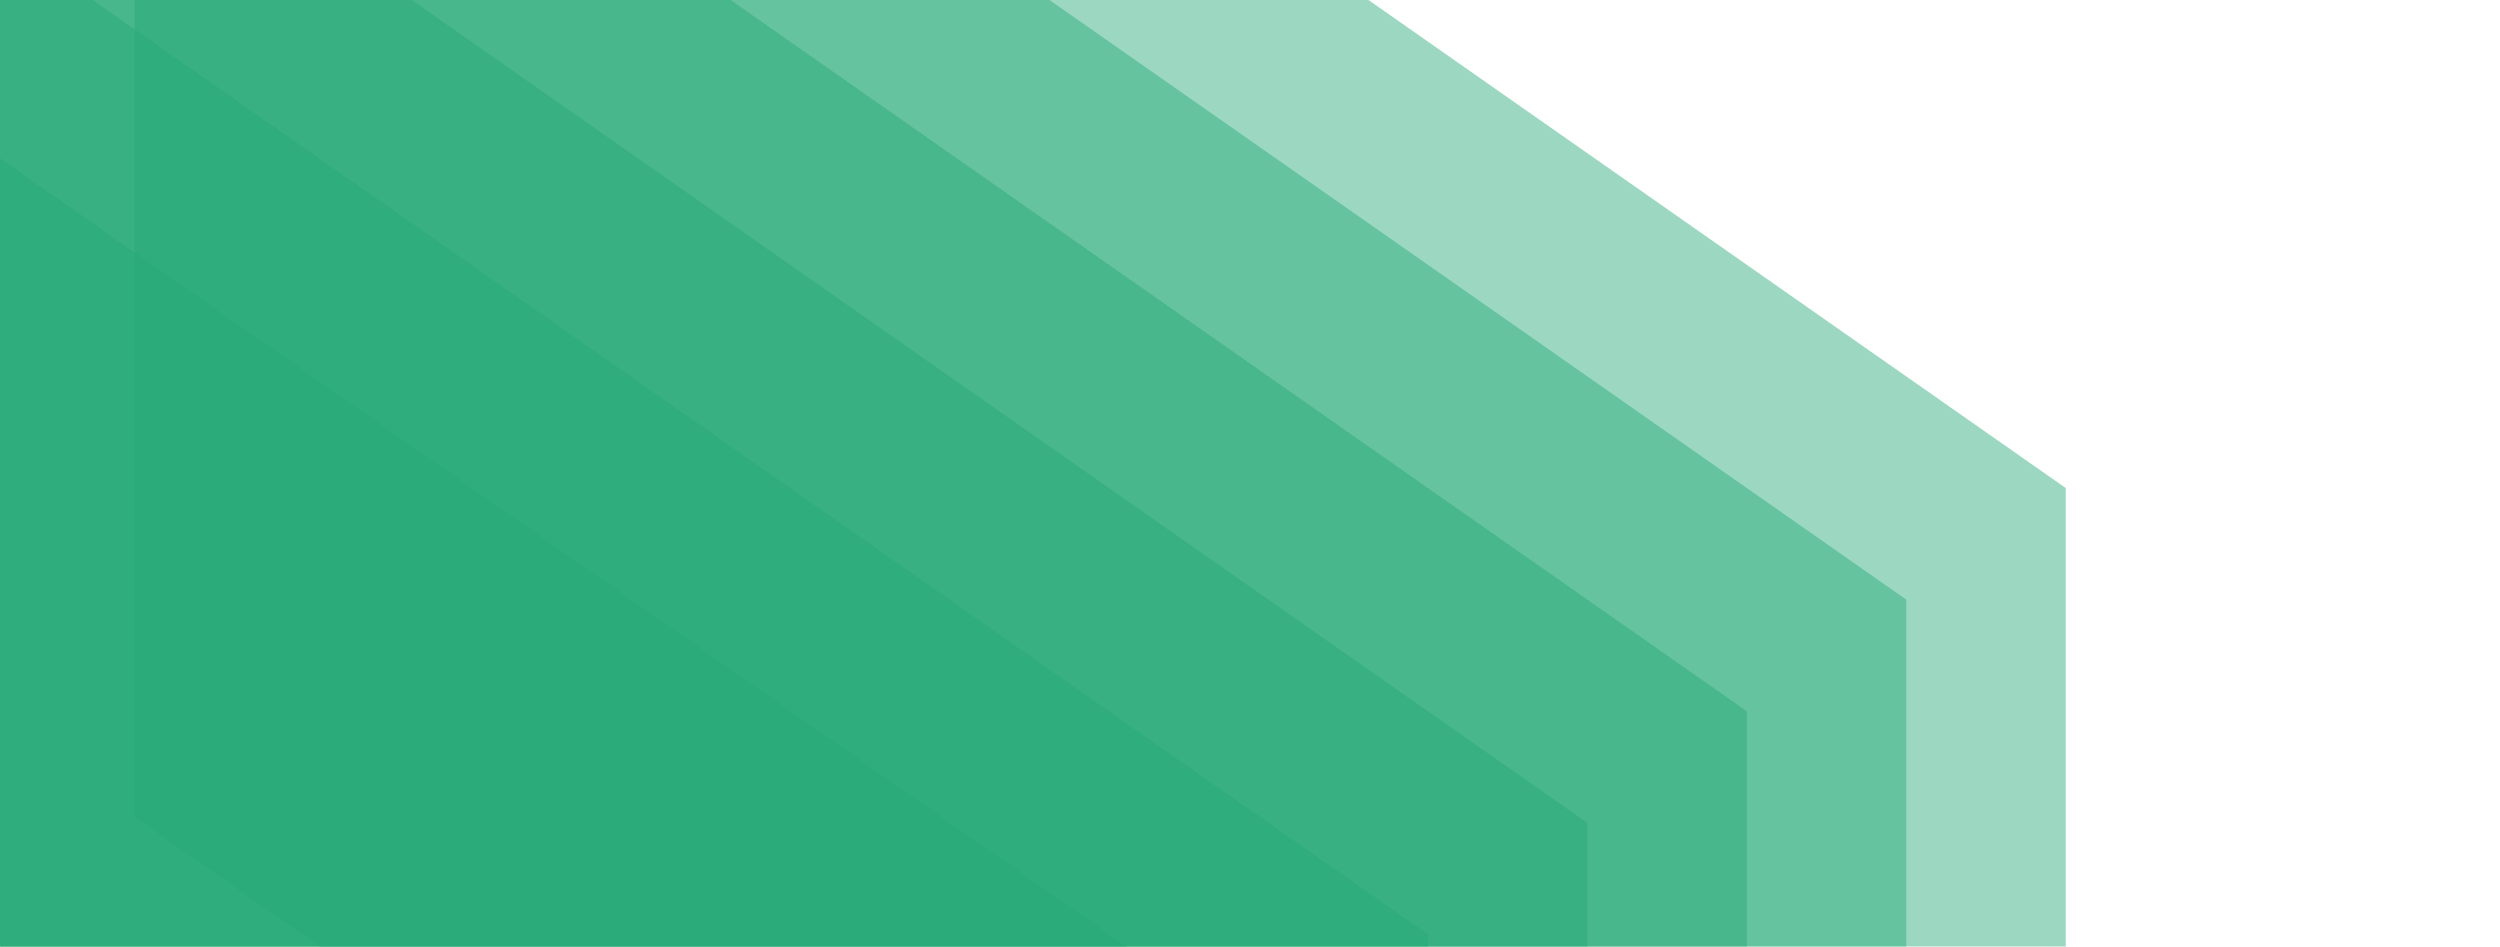
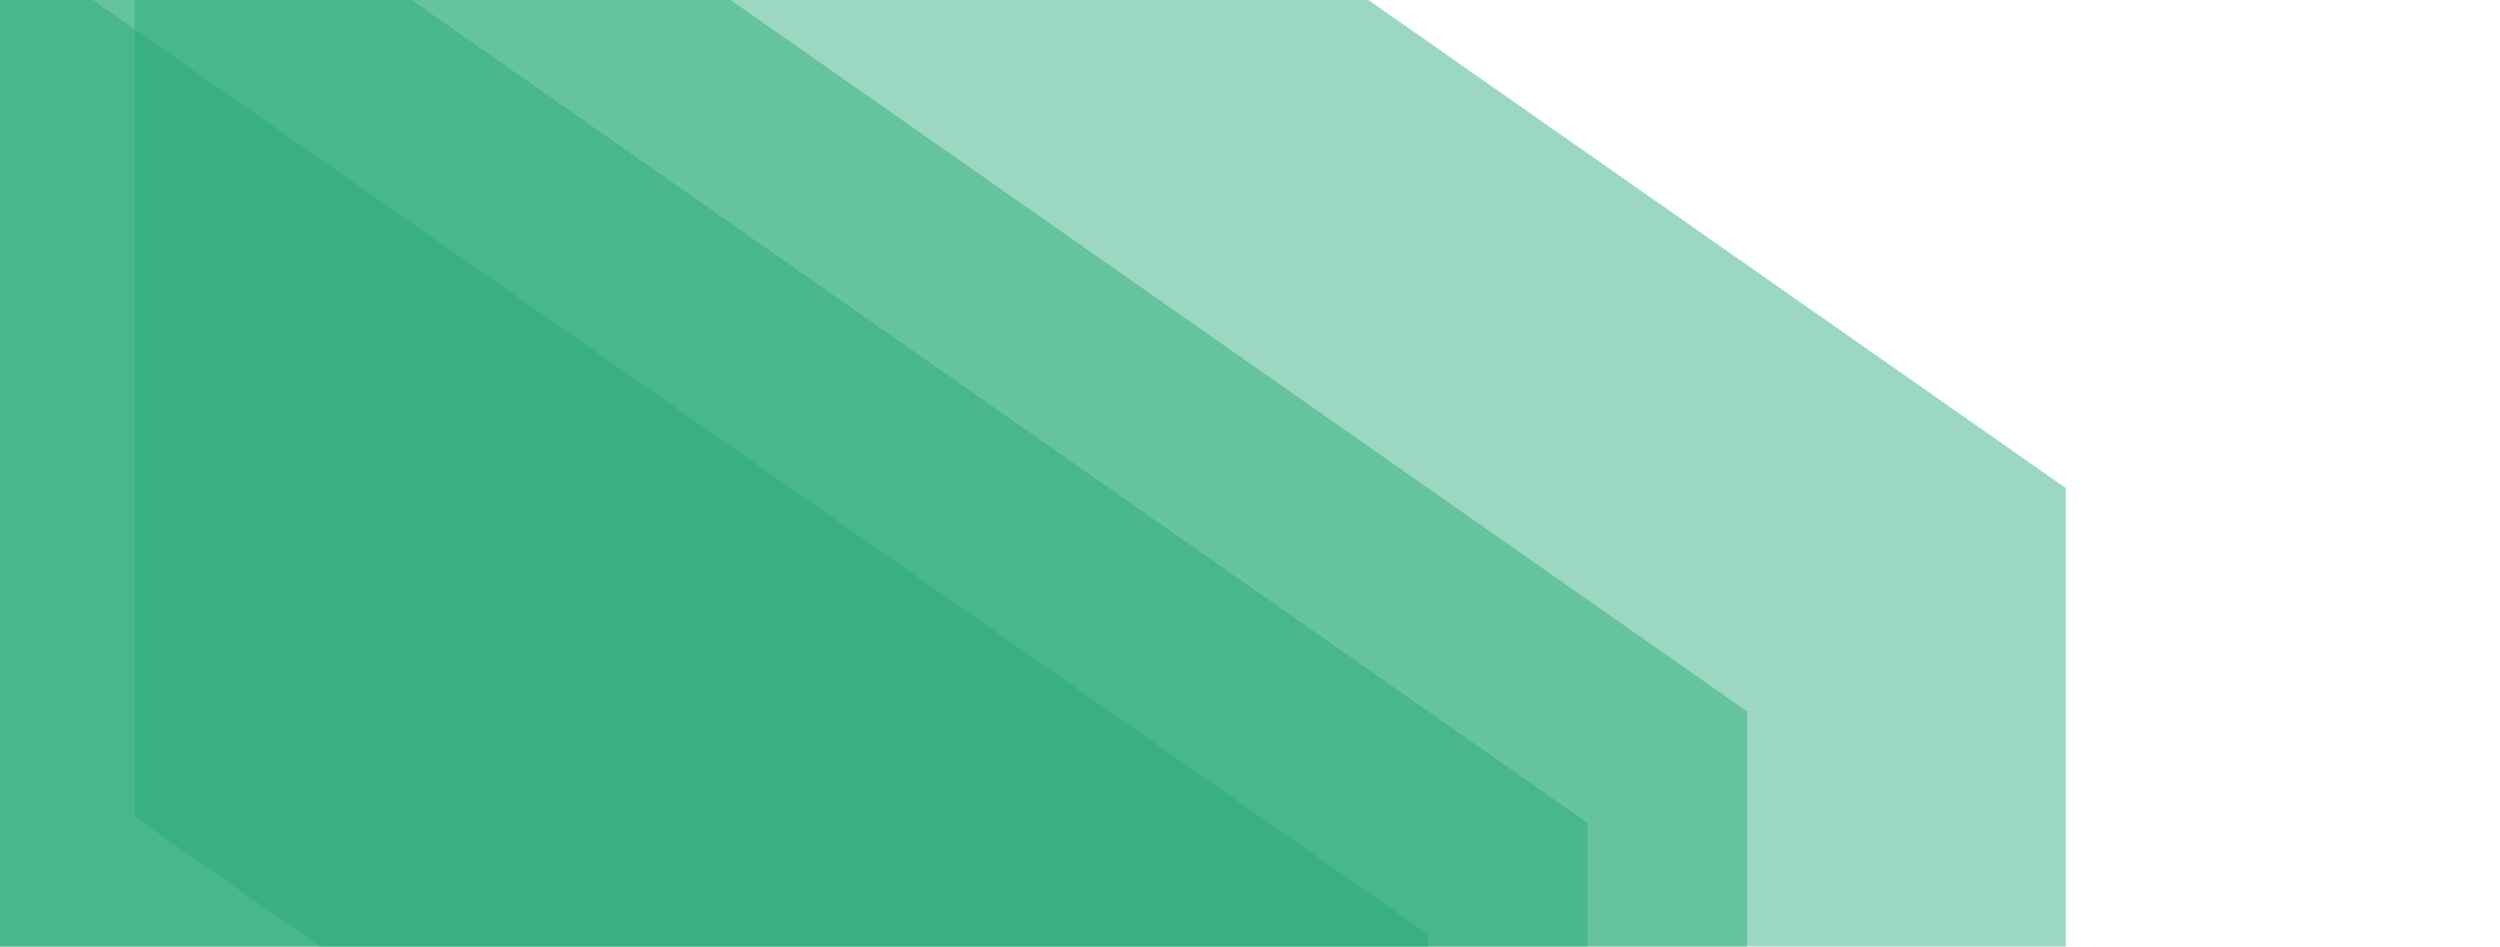
<svg xmlns="http://www.w3.org/2000/svg" width="2562" height="970" viewBox="0 0 2562 970" fill="none">
  <g clip-path="url(#clip0_1580_14605)">
    <g clip-path="url(#clip1_1580_14605)">
      <path opacity="0.45" d="M2117 2222.05L137.892 836.865V-885L2117 500.153V2222.05Z" fill="#24AA77" />
-       <path opacity="0.45" d="M1953.61 2336.42L-25.503 951.267V-770.598L1953.61 614.555V2336.42Z" fill="#24AA77" />
+       <path opacity="0.45" d="M1953.61 2336.42V-770.598L1953.61 614.555V2336.42Z" fill="#24AA77" />
      <path opacity="0.45" d="M1790.24 2450.82L-188.87 1065.67V-656.224L1790.24 728.957V2450.82Z" fill="#24AA77" />
      <path opacity="0.45" d="M1626.87 2565.22L-352.237 1180.04V-541.822L1626.87 843.359V2565.22Z" fill="#24AA77" />
      <path opacity="0.45" d="M1463.48 2679.6L-515.633 1294.44V-427.42L1463.48 957.733V2679.6Z" fill="#24AA77" />
-       <path opacity="0.45" d="M1300.11 2794L-679 1408.85V-313.046L1300.11 1072.13V2794Z" fill="#24AA77" />
    </g>
  </g>
  <defs>
    <clipPath id="clip0_1580_14605">
      <rect width="2562" height="970" fill="white" />
    </clipPath>
    <clipPath id="clip1_1580_14605">
      <rect width="2796" height="3679" fill="white" transform="translate(-679 -885)" />
    </clipPath>
  </defs>
</svg>